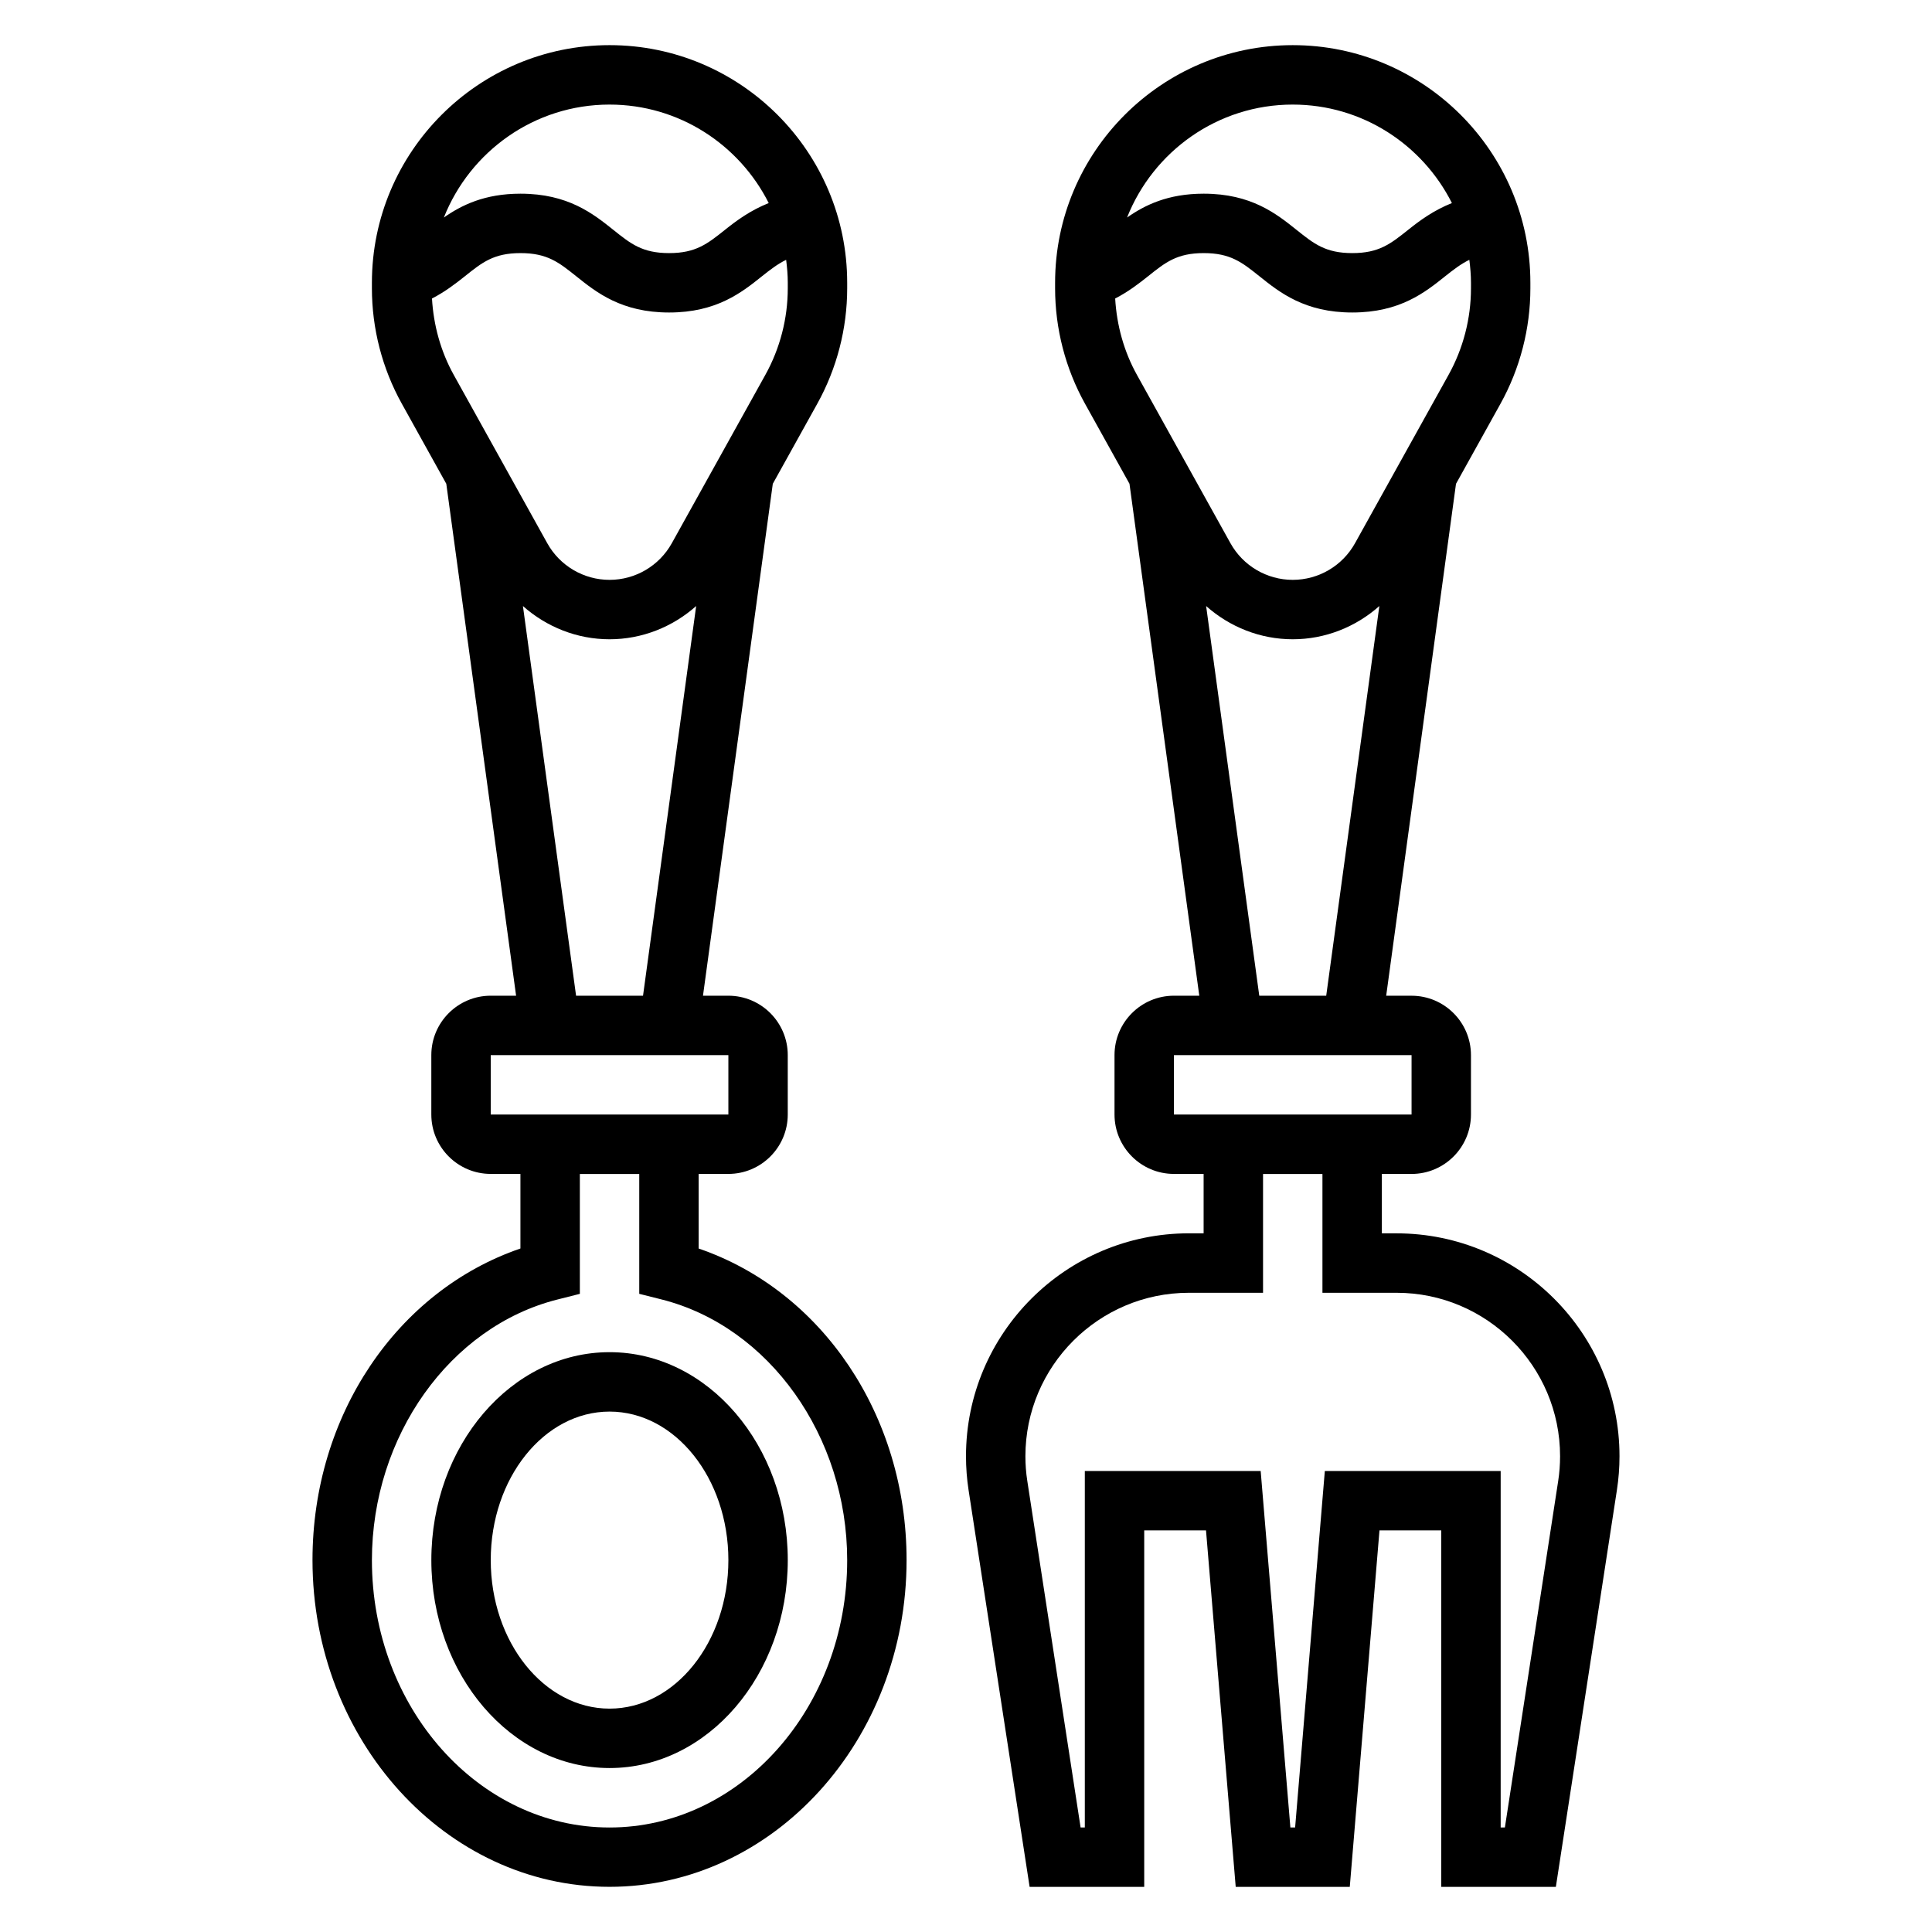
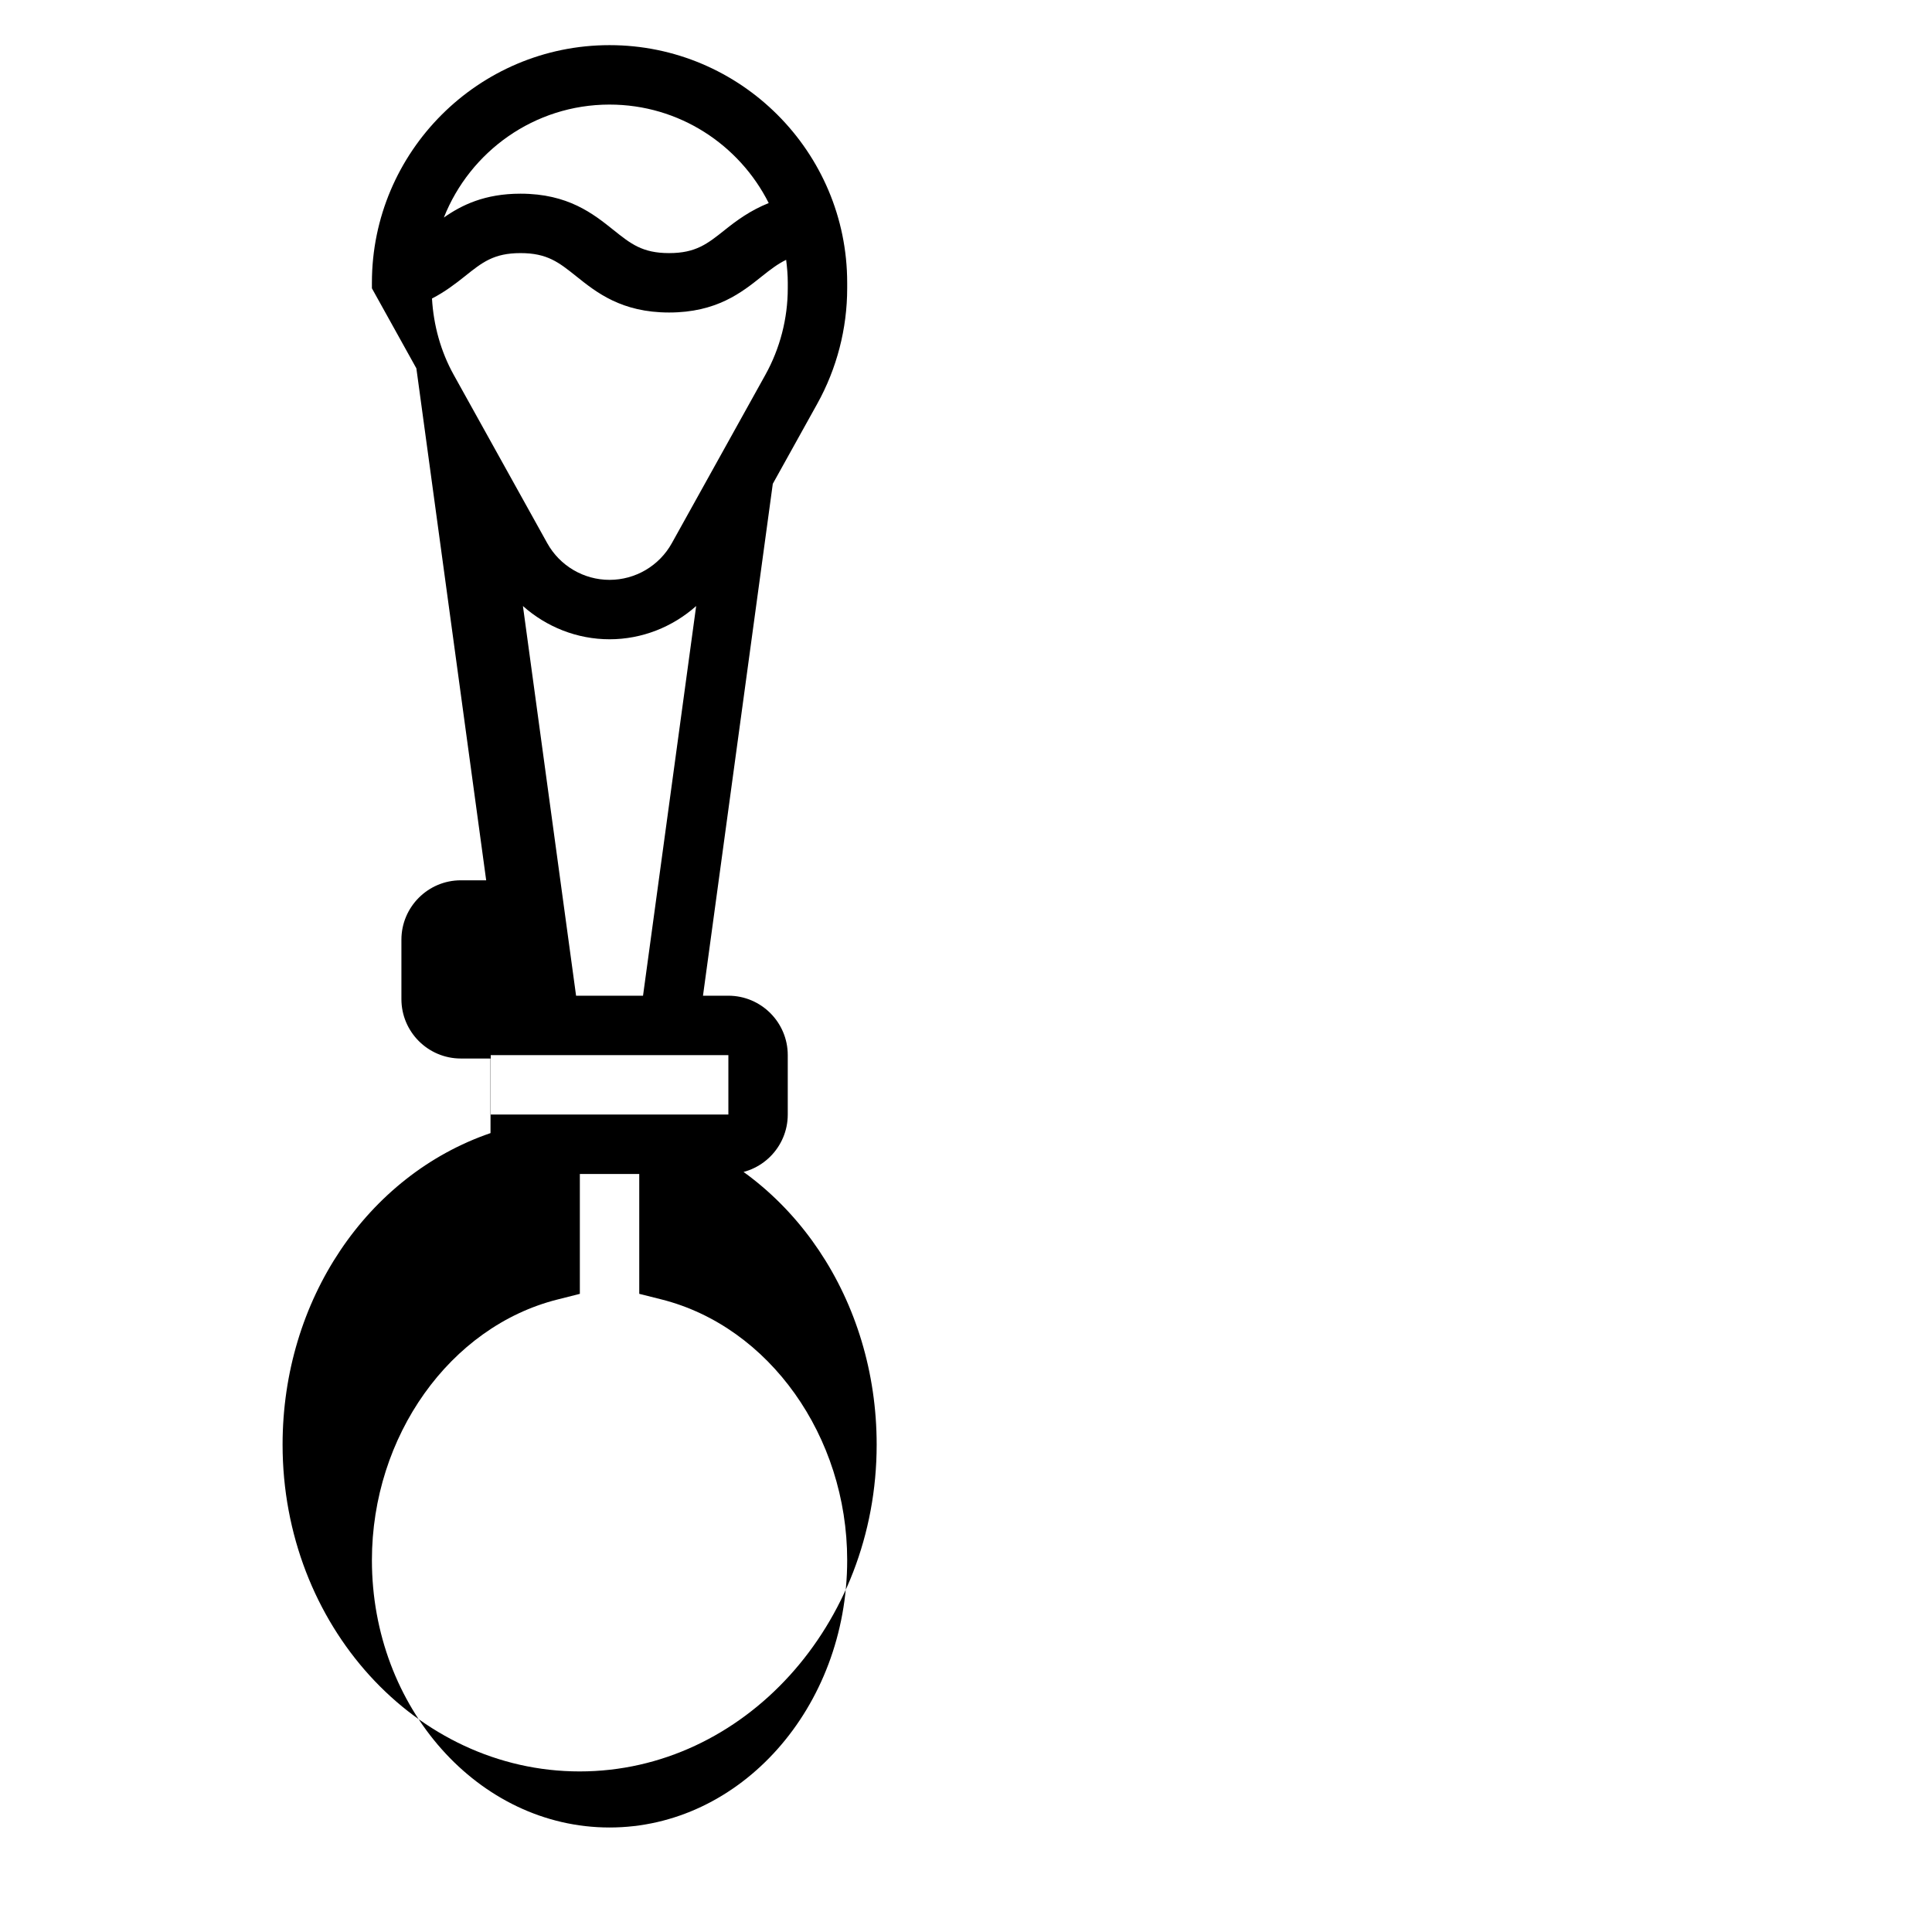
<svg xmlns="http://www.w3.org/2000/svg" fill="#000000" width="800px" height="800px" version="1.1" viewBox="144 144 512 512">
  <g>
-     <path d="m514.12 470.85h-3.914v-15.742h7.871c8.684 0 15.742-7.062 15.742-15.742v-15.742c0-8.684-7.062-15.742-15.742-15.742h-6.723l18.5-135.66 11.785-21.215c5.188-9.344 7.926-19.922 7.926-30.598v-1.465c0-34.723-28.254-62.977-62.977-62.977s-62.977 28.254-62.977 62.977v1.465c0 10.676 2.738 21.254 7.926 30.582l11.785 21.215 18.5 135.67h-6.723c-8.684 0-15.742 7.062-15.742 15.742v15.742c0 8.684 7.062 15.742 15.742 15.742h7.871v15.742h-3.922c-32.555 0.008-59.051 26.504-59.051 59.07 0 2.992 0.227 6.016 0.684 8.98l16.176 105.14h30.371v-94.465h16.375l7.871 94.465h30.23l7.871-94.465h16.371v94.465h30.371l16.176-105.14c0.457-2.965 0.688-5.988 0.688-8.98 0-32.566-26.496-59.062-59.062-59.062zm19.703-250.44c0 8.004-2.055 15.941-5.945 22.938l-24.781 44.602c-3.328 5.992-9.648 9.719-16.508 9.719-6.856 0-13.18-3.723-16.508-9.715l-24.781-44.605c-3.449-6.203-5.359-13.16-5.769-20.238 3.434-1.77 6.203-3.898 8.691-5.879 4.629-3.707 7.691-6.156 14.777-6.156s10.148 2.449 14.777 6.148c5.344 4.273 11.992 9.594 24.598 9.594 12.602 0 19.254-5.32 24.602-9.598 2.25-1.793 4.188-3.281 6.414-4.359 0.25 1.992 0.434 4.016 0.434 6.086zm-47.234-48.695c18.445 0 34.402 10.645 42.18 26.098-4.871 1.945-8.566 4.668-11.629 7.125-4.629 3.688-7.691 6.137-14.766 6.137-7.086 0-10.141-2.449-14.77-6.148-5.344-4.273-12.004-9.598-24.605-9.598-9.477 0-15.594 3.008-20.316 6.32 6.926-17.504 23.977-29.934 43.906-29.934zm-22.953 132.89c6.242 5.551 14.352 8.809 22.953 8.809 8.605 0 16.711-3.258 22.953-8.809l-14.082 103.27h-17.742zm-8.535 119.02h62.977v15.742h-62.977zm101.83 112.88-14.121 91.797h-1.117v-94.465h-46.602l-7.871 94.465h-1.258l-7.871-94.465h-46.605v94.465h-1.117l-14.121-91.797c-0.344-2.18-0.508-4.394-0.508-6.582 0-23.883 19.43-43.32 43.312-43.32h19.664v-31.488h15.742v31.488h19.656c23.887 0 43.32 19.438 43.32 43.32 0 2.188-0.164 4.402-0.504 6.582z" />
-     <path d="m305.54 502.34c-26.047 0-47.23 24.727-47.23 55.105s21.184 55.105 47.23 55.105 47.23-24.727 47.23-55.105-21.184-55.105-47.23-55.105zm0 94.465c-17.367 0-31.488-17.656-31.488-39.359s14.121-39.359 31.488-39.359c17.367 0 31.488 17.656 31.488 39.359 0 21.699-14.125 39.359-31.488 39.359z" />
-     <path d="m329.15 474.87v-19.77h7.871c8.684 0 15.742-7.062 15.742-15.742v-15.742c0-8.684-7.062-15.742-15.742-15.742h-6.723l18.5-135.66 11.785-21.215c5.188-9.34 7.93-19.918 7.93-30.594v-1.465c0-34.723-28.254-62.977-62.977-62.977s-62.977 28.254-62.977 62.977v1.465c0 10.676 2.738 21.254 7.926 30.582l11.785 21.215 18.5 135.67h-6.723c-8.684 0-15.742 7.062-15.742 15.742v15.742c0 8.684 7.062 15.742 15.742 15.742h7.871v19.766c-32.738 11.219-55.105 44.266-55.105 82.57 0 47.742 35.312 86.594 78.719 86.594s78.719-38.848 78.719-86.594c0.004-38.301-22.359-71.348-55.102-82.562zm23.617-254.46c0 8.004-2.055 15.941-5.945 22.938l-24.781 44.602c-3.328 5.992-9.648 9.719-16.504 9.719-6.856 0-13.18-3.723-16.508-9.715l-24.781-44.605c-3.449-6.203-5.359-13.16-5.769-20.238 3.434-1.77 6.203-3.898 8.691-5.879 4.625-3.707 7.688-6.156 14.773-6.156 7.086 0 10.148 2.449 14.777 6.148 5.344 4.273 11.996 9.594 24.598 9.594 12.602 0 19.254-5.32 24.602-9.598 2.25-1.793 4.188-3.281 6.414-4.359 0.254 1.992 0.434 4.016 0.434 6.086zm-47.23-48.695c18.445 0 34.402 10.645 42.18 26.098-4.871 1.945-8.566 4.668-11.629 7.125-4.629 3.688-7.691 6.137-14.77 6.137-7.086 0-10.141-2.449-14.77-6.148-5.344-4.273-12.004-9.598-24.605-9.598-9.477 0-15.594 3.008-20.316 6.32 6.926-17.504 23.977-29.934 43.91-29.934zm-22.957 132.89c6.242 5.551 14.352 8.809 22.957 8.809 8.605 0 16.711-3.258 22.953-8.809l-14.082 103.27h-17.742zm-8.531 119.02h62.977v15.742h-62.977zm31.488 204.68c-34.723 0-62.977-31.781-62.977-70.848 0-32.836 20.672-61.883 49.16-69.07l5.945-1.504v-31.766h15.742v31.762l5.945 1.496c28.488 7.207 49.16 36.246 49.16 69.078 0 39.07-28.254 70.852-62.977 70.852z" />
+     <path d="m329.15 474.87v-19.77h7.871c8.684 0 15.742-7.062 15.742-15.742v-15.742c0-8.684-7.062-15.742-15.742-15.742h-6.723l18.5-135.66 11.785-21.215c5.188-9.34 7.93-19.918 7.93-30.594v-1.465c0-34.723-28.254-62.977-62.977-62.977s-62.977 28.254-62.977 62.977v1.465l11.785 21.215 18.5 135.67h-6.723c-8.684 0-15.742 7.062-15.742 15.742v15.742c0 8.684 7.062 15.742 15.742 15.742h7.871v19.766c-32.738 11.219-55.105 44.266-55.105 82.57 0 47.742 35.312 86.594 78.719 86.594s78.719-38.848 78.719-86.594c0.004-38.301-22.359-71.348-55.102-82.562zm23.617-254.46c0 8.004-2.055 15.941-5.945 22.938l-24.781 44.602c-3.328 5.992-9.648 9.719-16.504 9.719-6.856 0-13.18-3.723-16.508-9.715l-24.781-44.605c-3.449-6.203-5.359-13.16-5.769-20.238 3.434-1.77 6.203-3.898 8.691-5.879 4.625-3.707 7.688-6.156 14.773-6.156 7.086 0 10.148 2.449 14.777 6.148 5.344 4.273 11.996 9.594 24.598 9.594 12.602 0 19.254-5.32 24.602-9.598 2.25-1.793 4.188-3.281 6.414-4.359 0.254 1.992 0.434 4.016 0.434 6.086zm-47.23-48.695c18.445 0 34.402 10.645 42.18 26.098-4.871 1.945-8.566 4.668-11.629 7.125-4.629 3.688-7.691 6.137-14.77 6.137-7.086 0-10.141-2.449-14.77-6.148-5.344-4.273-12.004-9.598-24.605-9.598-9.477 0-15.594 3.008-20.316 6.32 6.926-17.504 23.977-29.934 43.91-29.934zm-22.957 132.89c6.242 5.551 14.352 8.809 22.957 8.809 8.605 0 16.711-3.258 22.953-8.809l-14.082 103.27h-17.742zm-8.531 119.02h62.977v15.742h-62.977zm31.488 204.68c-34.723 0-62.977-31.781-62.977-70.848 0-32.836 20.672-61.883 49.16-69.07l5.945-1.504v-31.766h15.742v31.762l5.945 1.496c28.488 7.207 49.16 36.246 49.16 69.078 0 39.07-28.254 70.852-62.977 70.852z" />
  </g>
</svg>